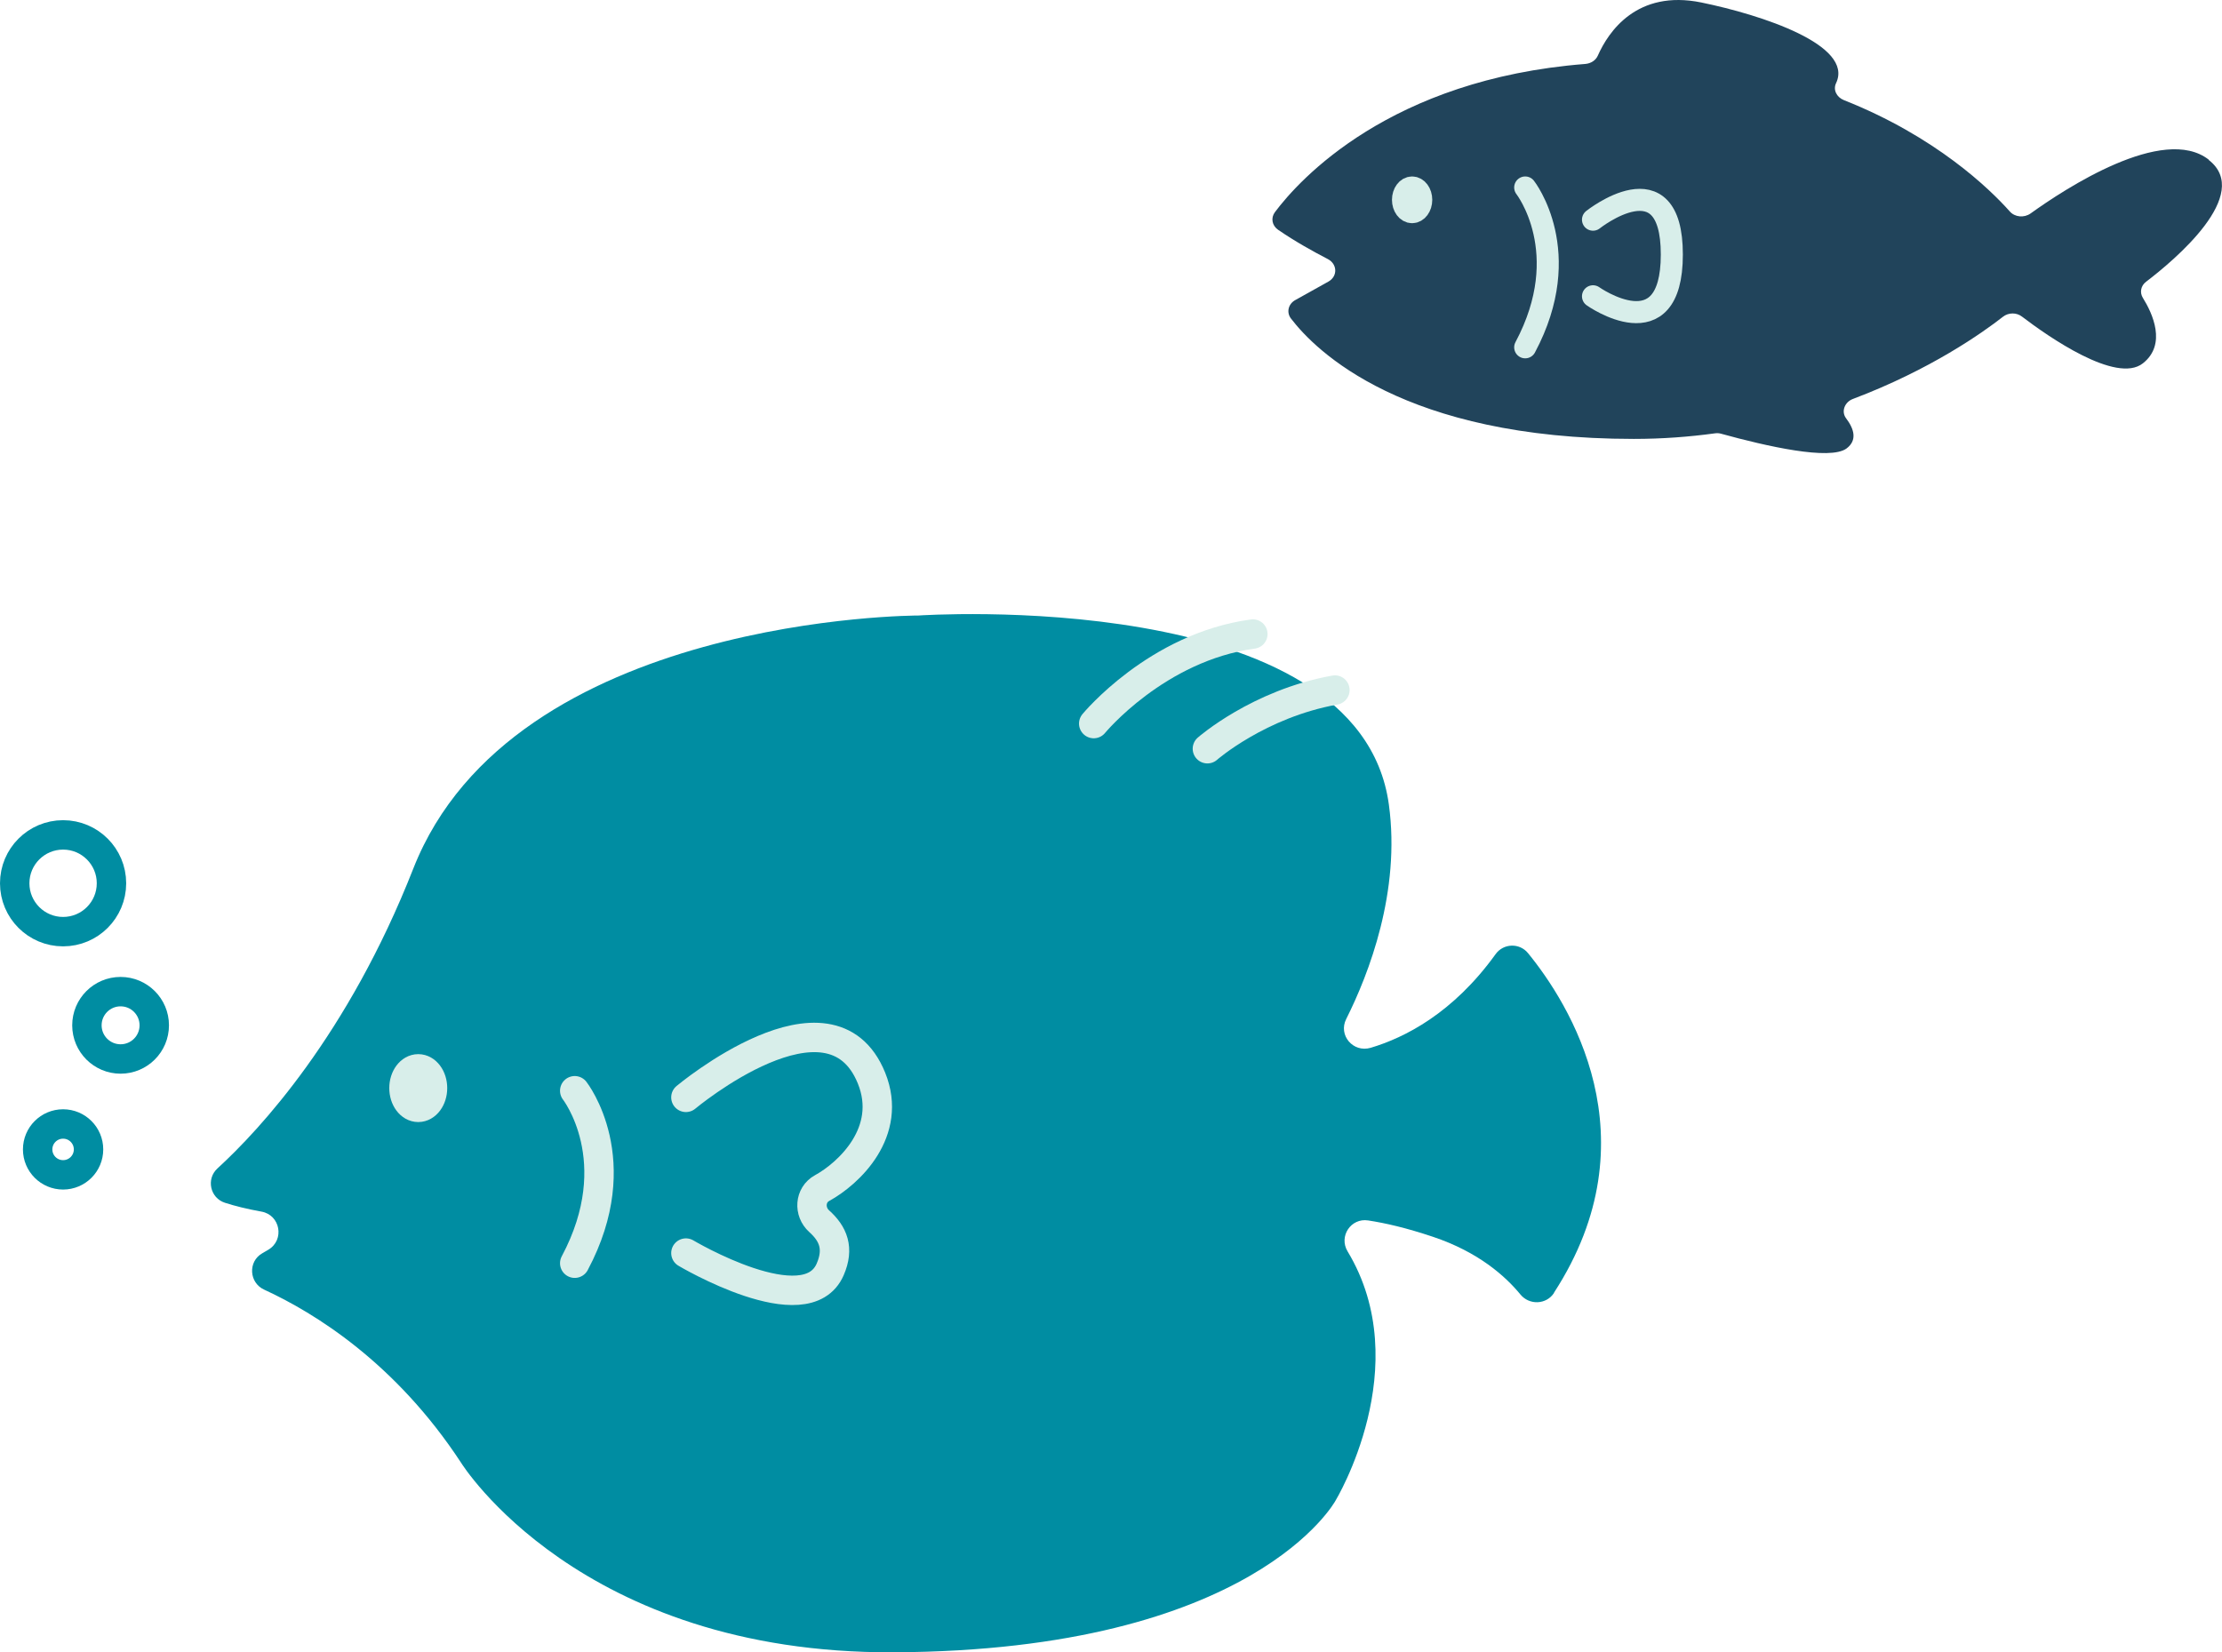
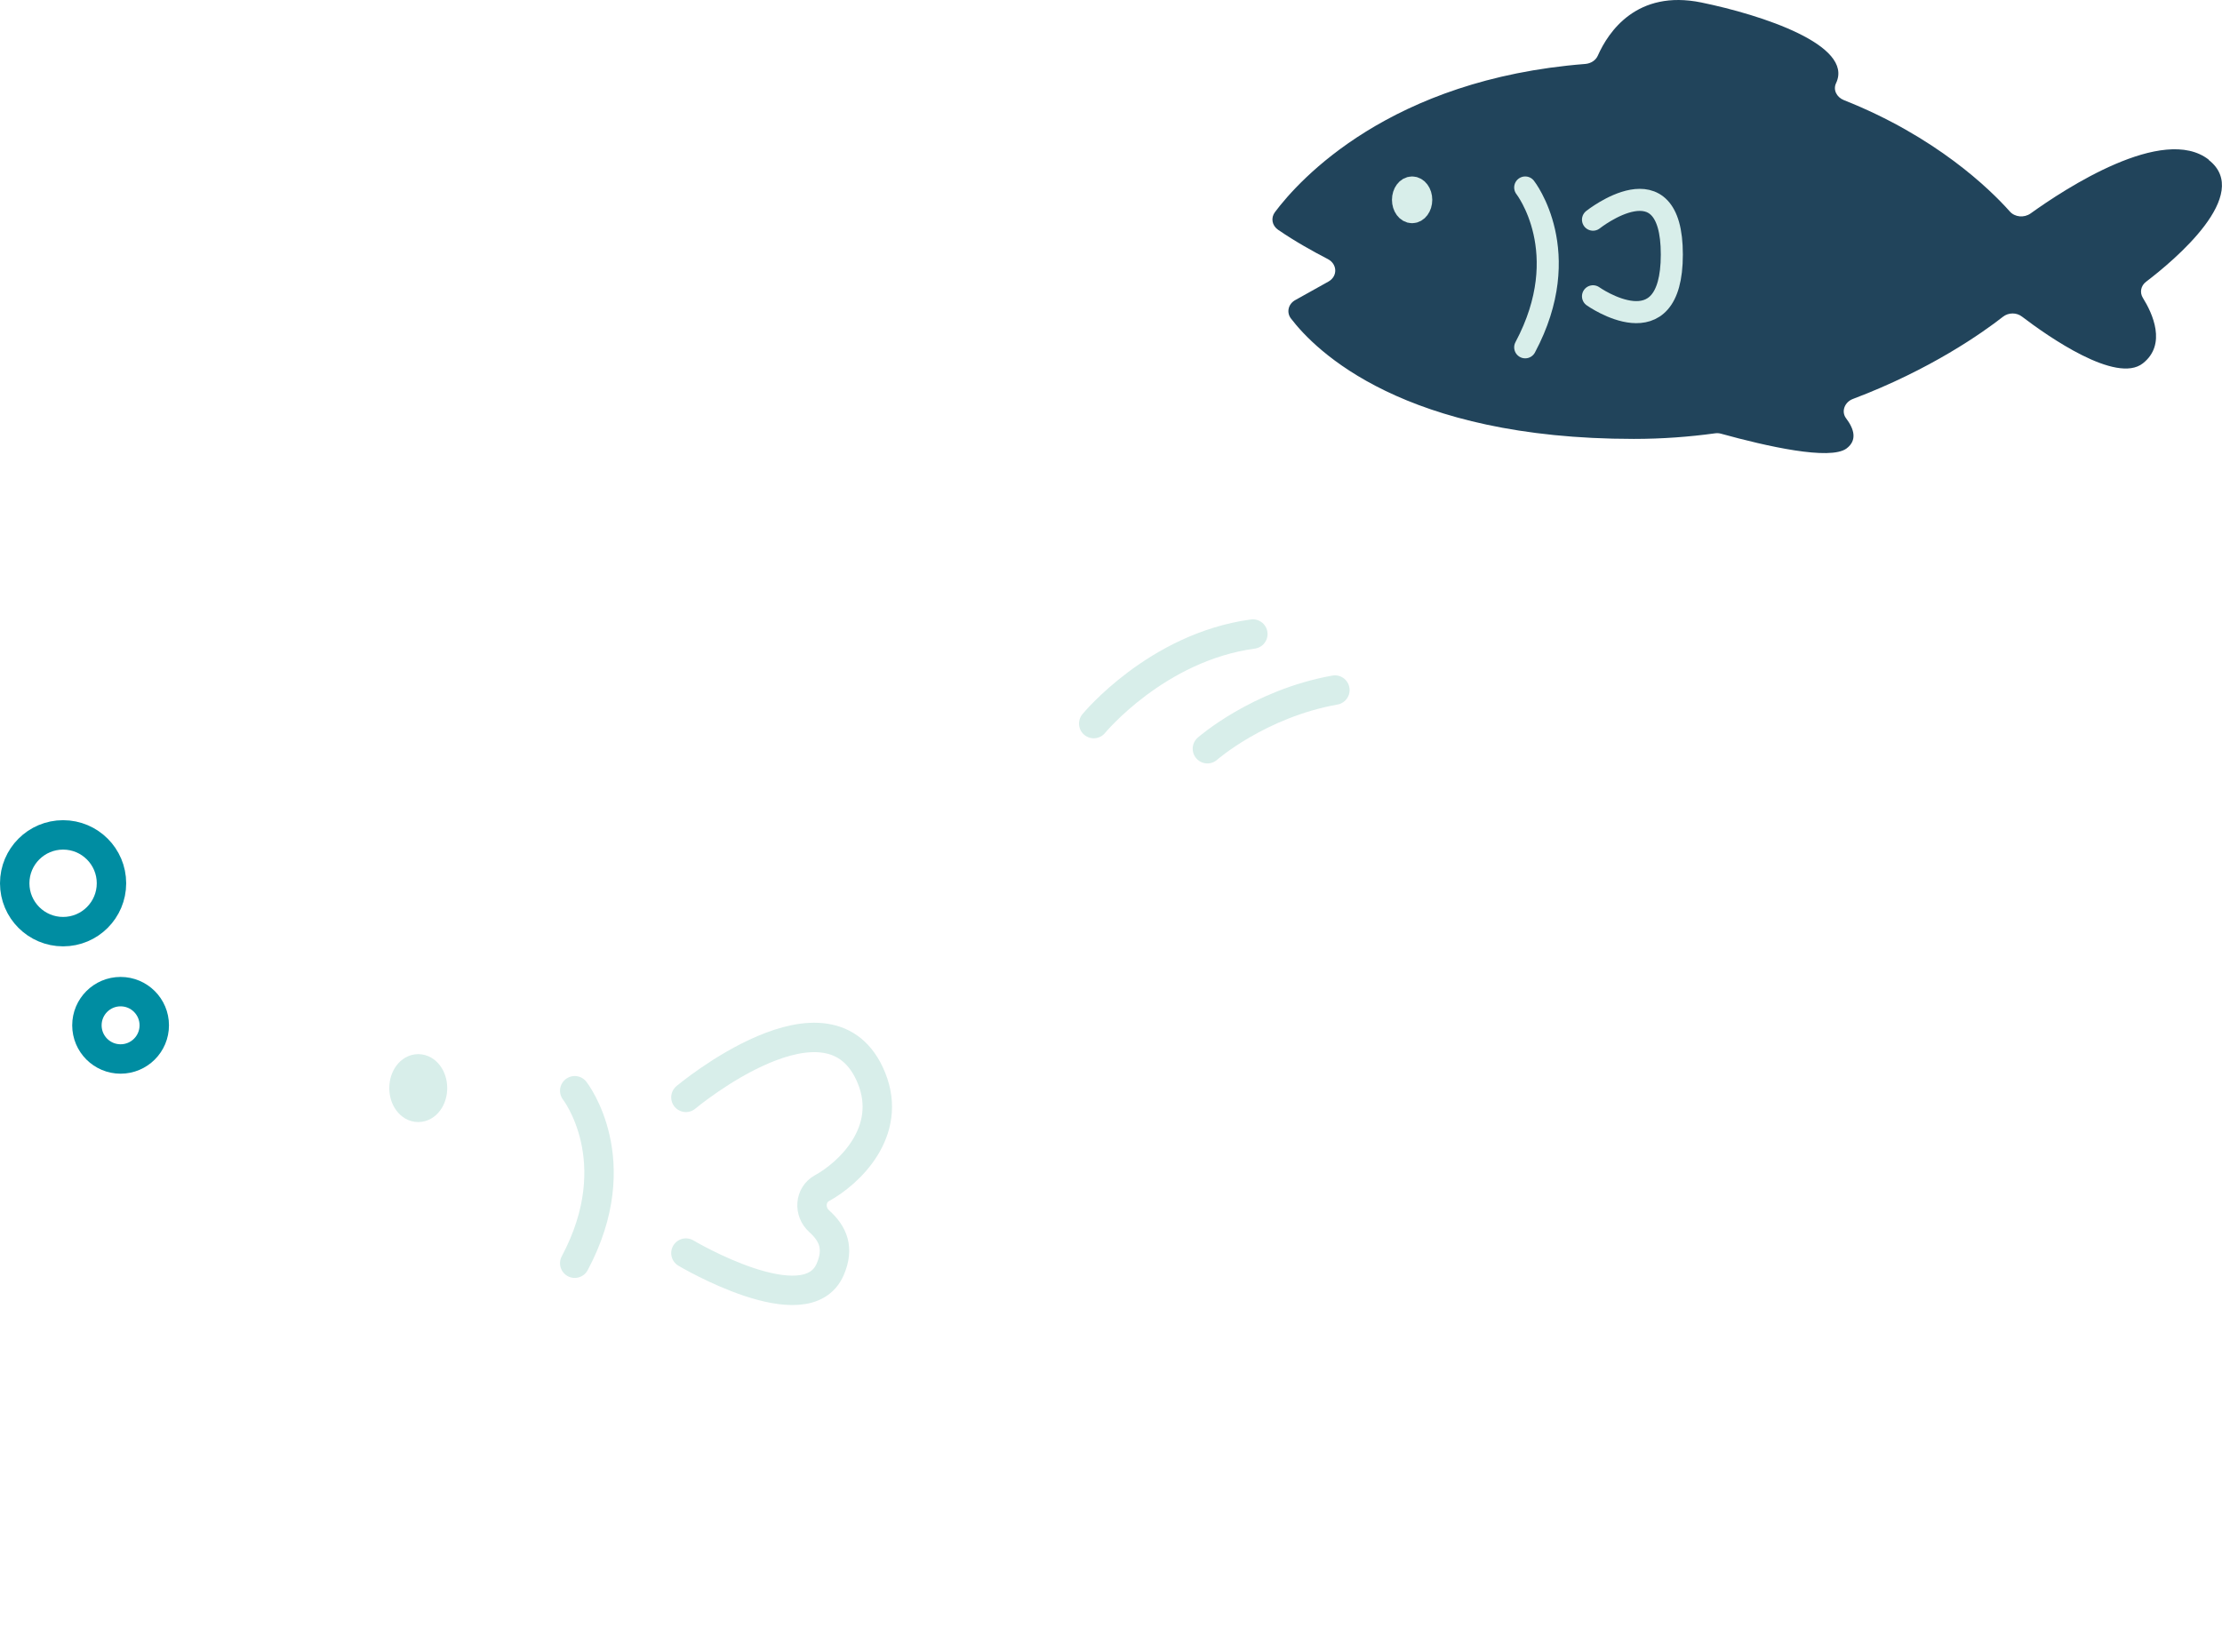
<svg xmlns="http://www.w3.org/2000/svg" id="b" width="151.09" height="112.35" viewBox="0 0 151.09 112.35">
  <g id="c">
-     <path d="m105.67,87.91c6.84-10.54.99-19.71-1.77-23.09-.58-.71-1.68-.67-2.21.08-2.89,4.01-6.17,5.67-8.49,6.36-1.19.35-2.22-.86-1.66-1.96,1.54-3.07,3.71-8.67,2.9-14.58-2.03-14.92-31.99-12.86-31.99-12.86,0,0-27.58-.02-34.35,17.22-4.44,11.3-10.44,17.75-13.31,20.38-.79.72-.5,2.02.51,2.34.65.21,1.47.42,2.48.6,1.28.23,1.59,1.92.47,2.59-.13.08-.27.16-.41.24-.99.56-.91,2.01.13,2.48,3.43,1.58,8.93,4.97,13.39,11.78,0,0,8.04,12.98,29.4,12.88,24.53-.11,30.05-10.31,30.05-10.31,0,0,5.54-9.14.82-16.96-.61-1.02.23-2.28,1.4-2.1s2.58.5,4.4,1.11c3.11,1.04,4.94,2.69,5.95,3.92.61.75,1.77.7,2.29-.1Z" fill="#008da2" stroke-width="0" />
    <ellipse cx="28.44" cy="74" rx=".97" ry="1.31" fill="none" stroke="#d8eeea" stroke-linecap="round" stroke-miterlimit="10" stroke-width="2" />
    <path d="m39.08,74.18s3.72,4.75,0,11.73" fill="none" stroke="#d8eeea" stroke-linecap="round" stroke-miterlimit="10" stroke-width="2" />
    <path d="m46.64,74.63s9.82-8.22,12.62-1.31c1.48,3.66-1.55,6.49-3.36,7.48-.84.46-.91,1.61-.2,2.25.96.86,1.37,1.85.75,3.28-1.63,3.76-9.81-1.11-9.81-1.11" fill="none" stroke="#d8eeea" stroke-linecap="round" stroke-miterlimit="10" stroke-width="2" />
    <path d="m74.37,49.21s4.27-5.2,10.82-6.09" fill="none" stroke="#d8eeea" stroke-linecap="round" stroke-miterlimit="10" stroke-width="2" />
    <path d="m82.1,50.92s3.48-3.06,8.67-3.99" fill="none" stroke="#d8eeea" stroke-linecap="round" stroke-miterlimit="10" stroke-width="2" />
-     <path d="m150.19,10.86c-3.1-2.42-9.81,2-12.12,3.66-.44.31-1.07.25-1.41-.14-1.36-1.53-5.04-5.1-11.28-7.57-.5-.2-.75-.71-.53-1.16,1.22-2.59-5.07-4.64-9.16-5.48-4.39-.9-6.33,2-7.04,3.61-.14.32-.47.54-.86.57-13.27,1.04-19.44,7.86-21.1,10.08-.29.39-.2.91.22,1.2,1.15.79,2.43,1.5,3.38,1.99.65.34.68,1.17.04,1.53-.78.44-1.63.91-2.24,1.25-.49.26-.63.84-.31,1.26,1.68,2.2,7.67,8.19,23.32,8.19,1.93,0,3.77-.14,5.52-.38.14-.02.28-.01.42.03,3.08.85,7.4,1.83,8.52,1,.75-.56.51-1.34-.03-2.05-.35-.46-.1-1.11.47-1.32,5.27-1.99,8.82-4.51,10.2-5.59.37-.29.92-.3,1.3,0,1.73,1.32,6.4,4.6,8.21,3.17,1.64-1.29.65-3.41,0-4.45-.23-.37-.14-.83.22-1.1,1.93-1.47,7.26-5.94,4.26-8.28Z" fill="#21445b" stroke-width="0" />
+     <path d="m150.19,10.86c-3.1-2.42-9.81,2-12.12,3.66-.44.31-1.07.25-1.41-.14-1.36-1.53-5.04-5.1-11.28-7.57-.5-.2-.75-.71-.53-1.16,1.22-2.59-5.07-4.64-9.16-5.48-4.39-.9-6.33,2-7.04,3.61-.14.32-.47.54-.86.57-13.27,1.04-19.44,7.86-21.1,10.08-.29.39-.2.91.22,1.2,1.15.79,2.43,1.5,3.38,1.99.65.34.68,1.17.04,1.53-.78.44-1.63.91-2.24,1.25-.49.26-.63.84-.31,1.26,1.68,2.2,7.67,8.19,23.32,8.19,1.93,0,3.77-.14,5.52-.38.14-.02.28-.01.42.03,3.08.85,7.4,1.83,8.52,1,.75-.56.51-1.34-.03-2.05-.35-.46-.1-1.11.47-1.32,5.27-1.99,8.82-4.51,10.2-5.59.37-.29.92-.3,1.3,0,1.73,1.32,6.4,4.6,8.21,3.17,1.64-1.29.65-3.41,0-4.45-.23-.37-.14-.83.22-1.1,1.93-1.47,7.26-5.94,4.26-8.28" fill="#21445b" stroke-width="0" />
    <path d="m108.32,14.94s5.36-4.26,5.36,2.37-5.36,2.84-5.36,2.84" fill="none" stroke="#d8eeea" stroke-linecap="round" stroke-miterlimit="10" stroke-width="1.5" />
    <ellipse cx="96.02" cy="13.59" rx=".62" ry=".84" fill="none" stroke="#d8eeea" stroke-linecap="round" stroke-miterlimit="10" stroke-width="1.5" />
    <path d="m103.71,12.75s3.45,4.4,0,10.87" fill="none" stroke="#d8eeea" stroke-linecap="round" stroke-miterlimit="10" stroke-width="1.5" />
    <circle cx="4.29" cy="60.07" r="3.29" fill="none" stroke="#008da2" stroke-linecap="round" stroke-miterlimit="10" stroke-width="2" />
    <circle cx="8.2" cy="69.73" r="2.29" fill="none" stroke="#008da2" stroke-linecap="round" stroke-miterlimit="10" stroke-width="2" />
-     <circle cx="4.29" cy="78.17" r="1.73" fill="none" stroke="#008da2" stroke-linecap="round" stroke-miterlimit="10" stroke-width="2" />
  </g>
</svg>